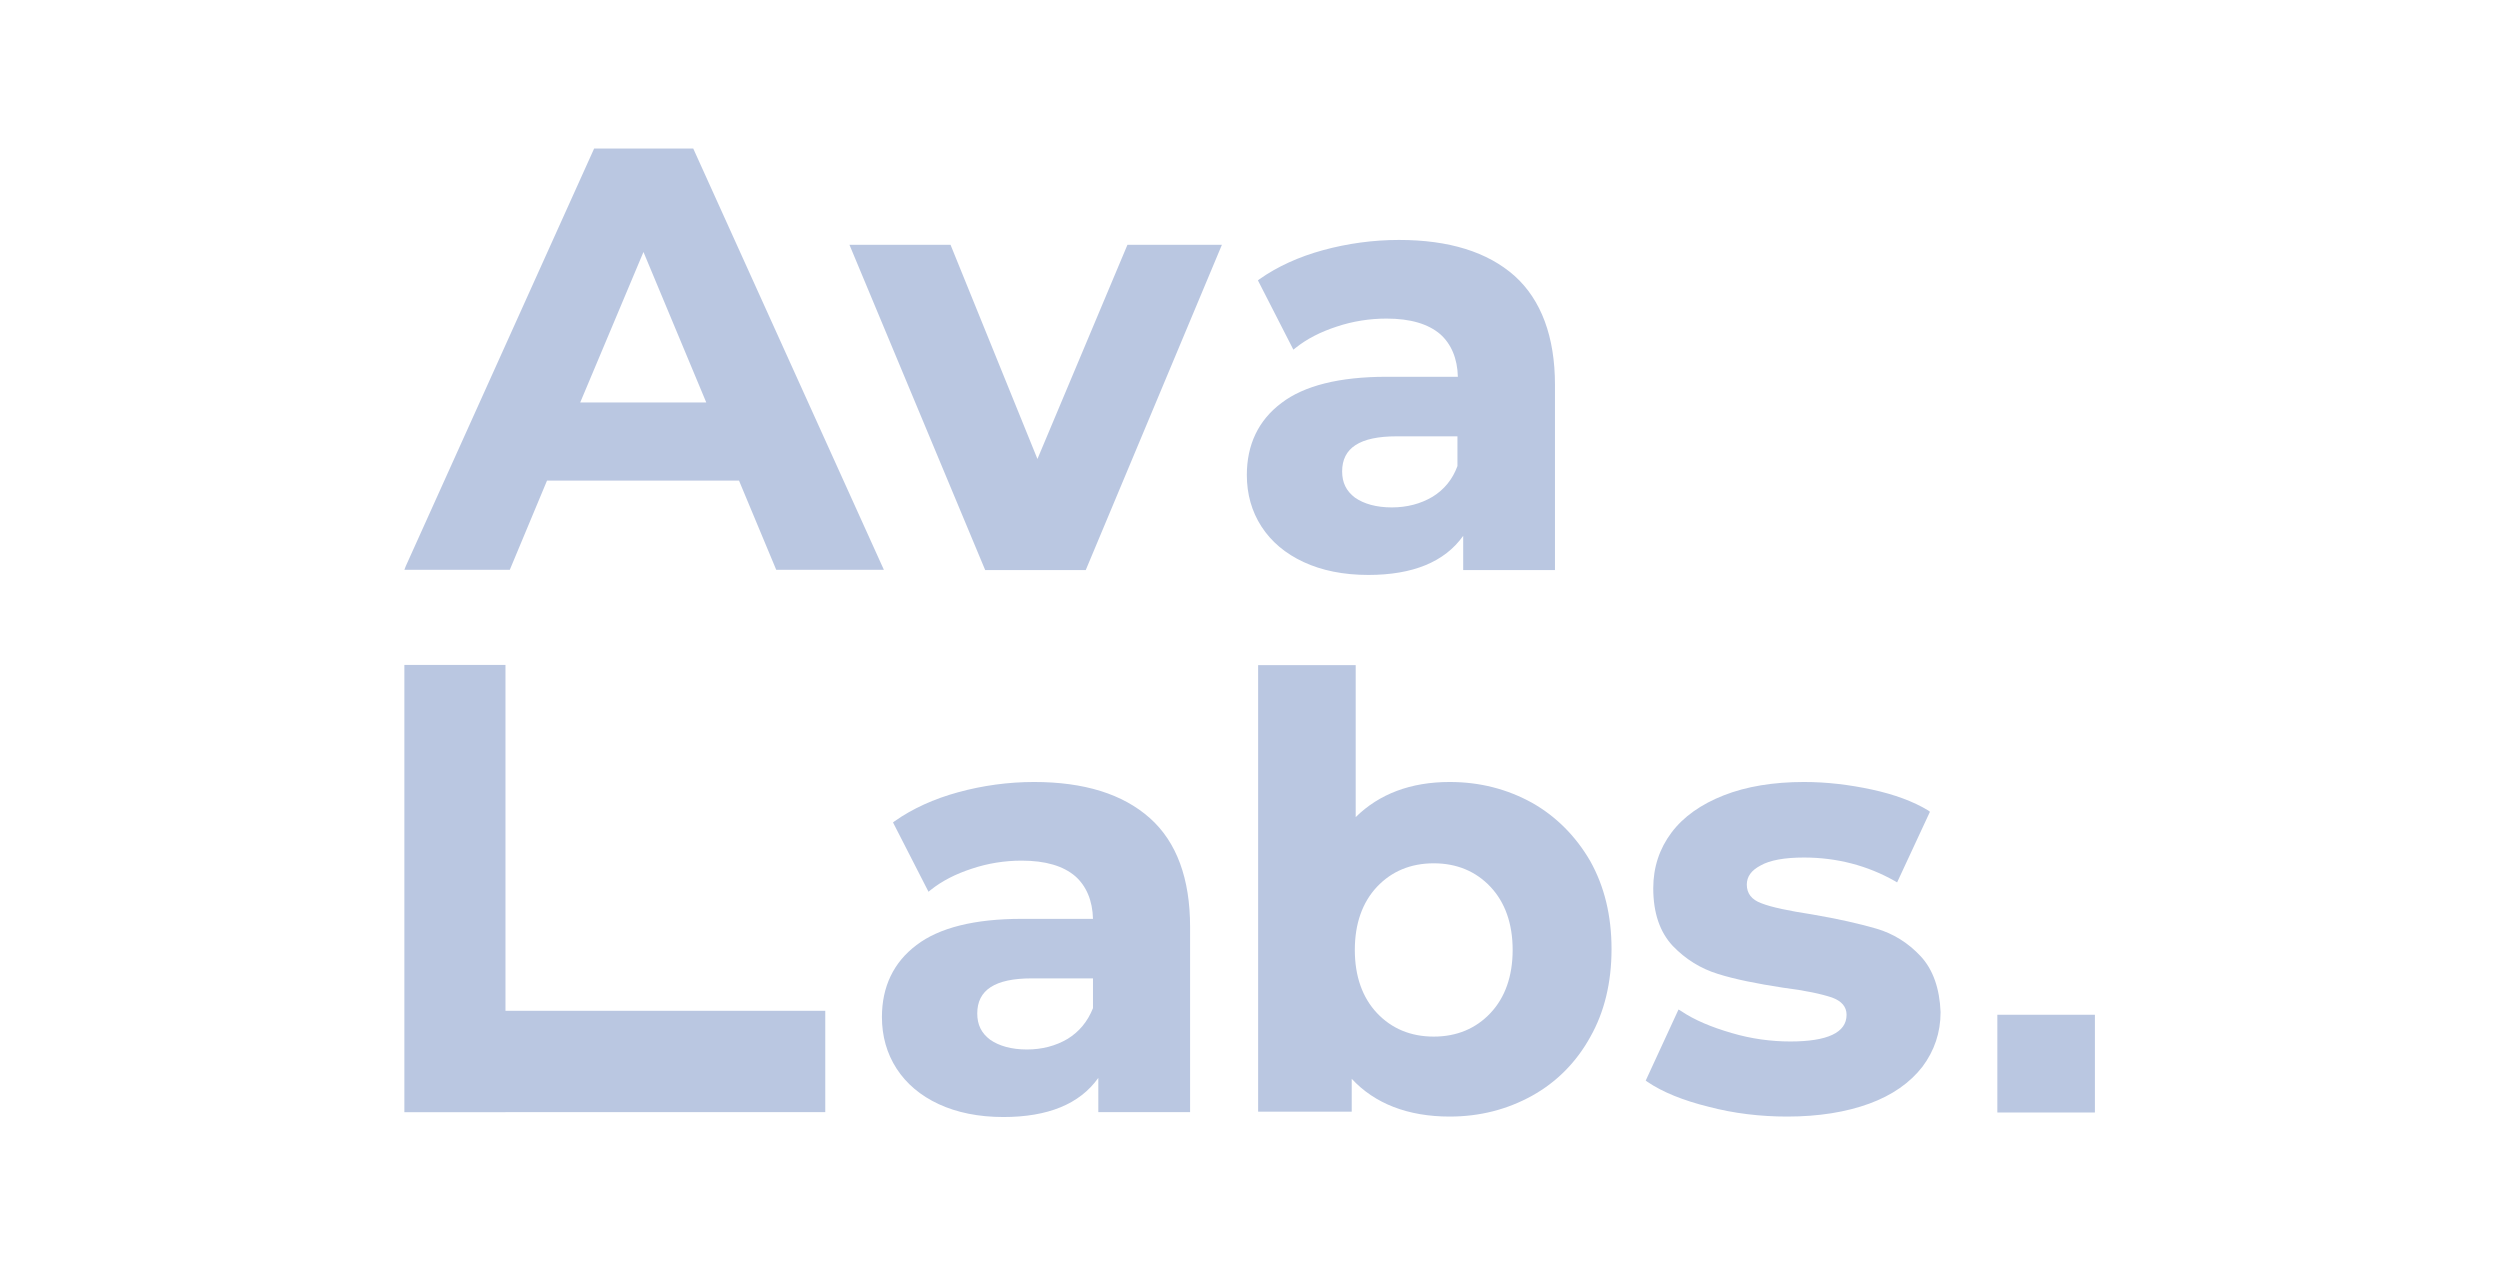
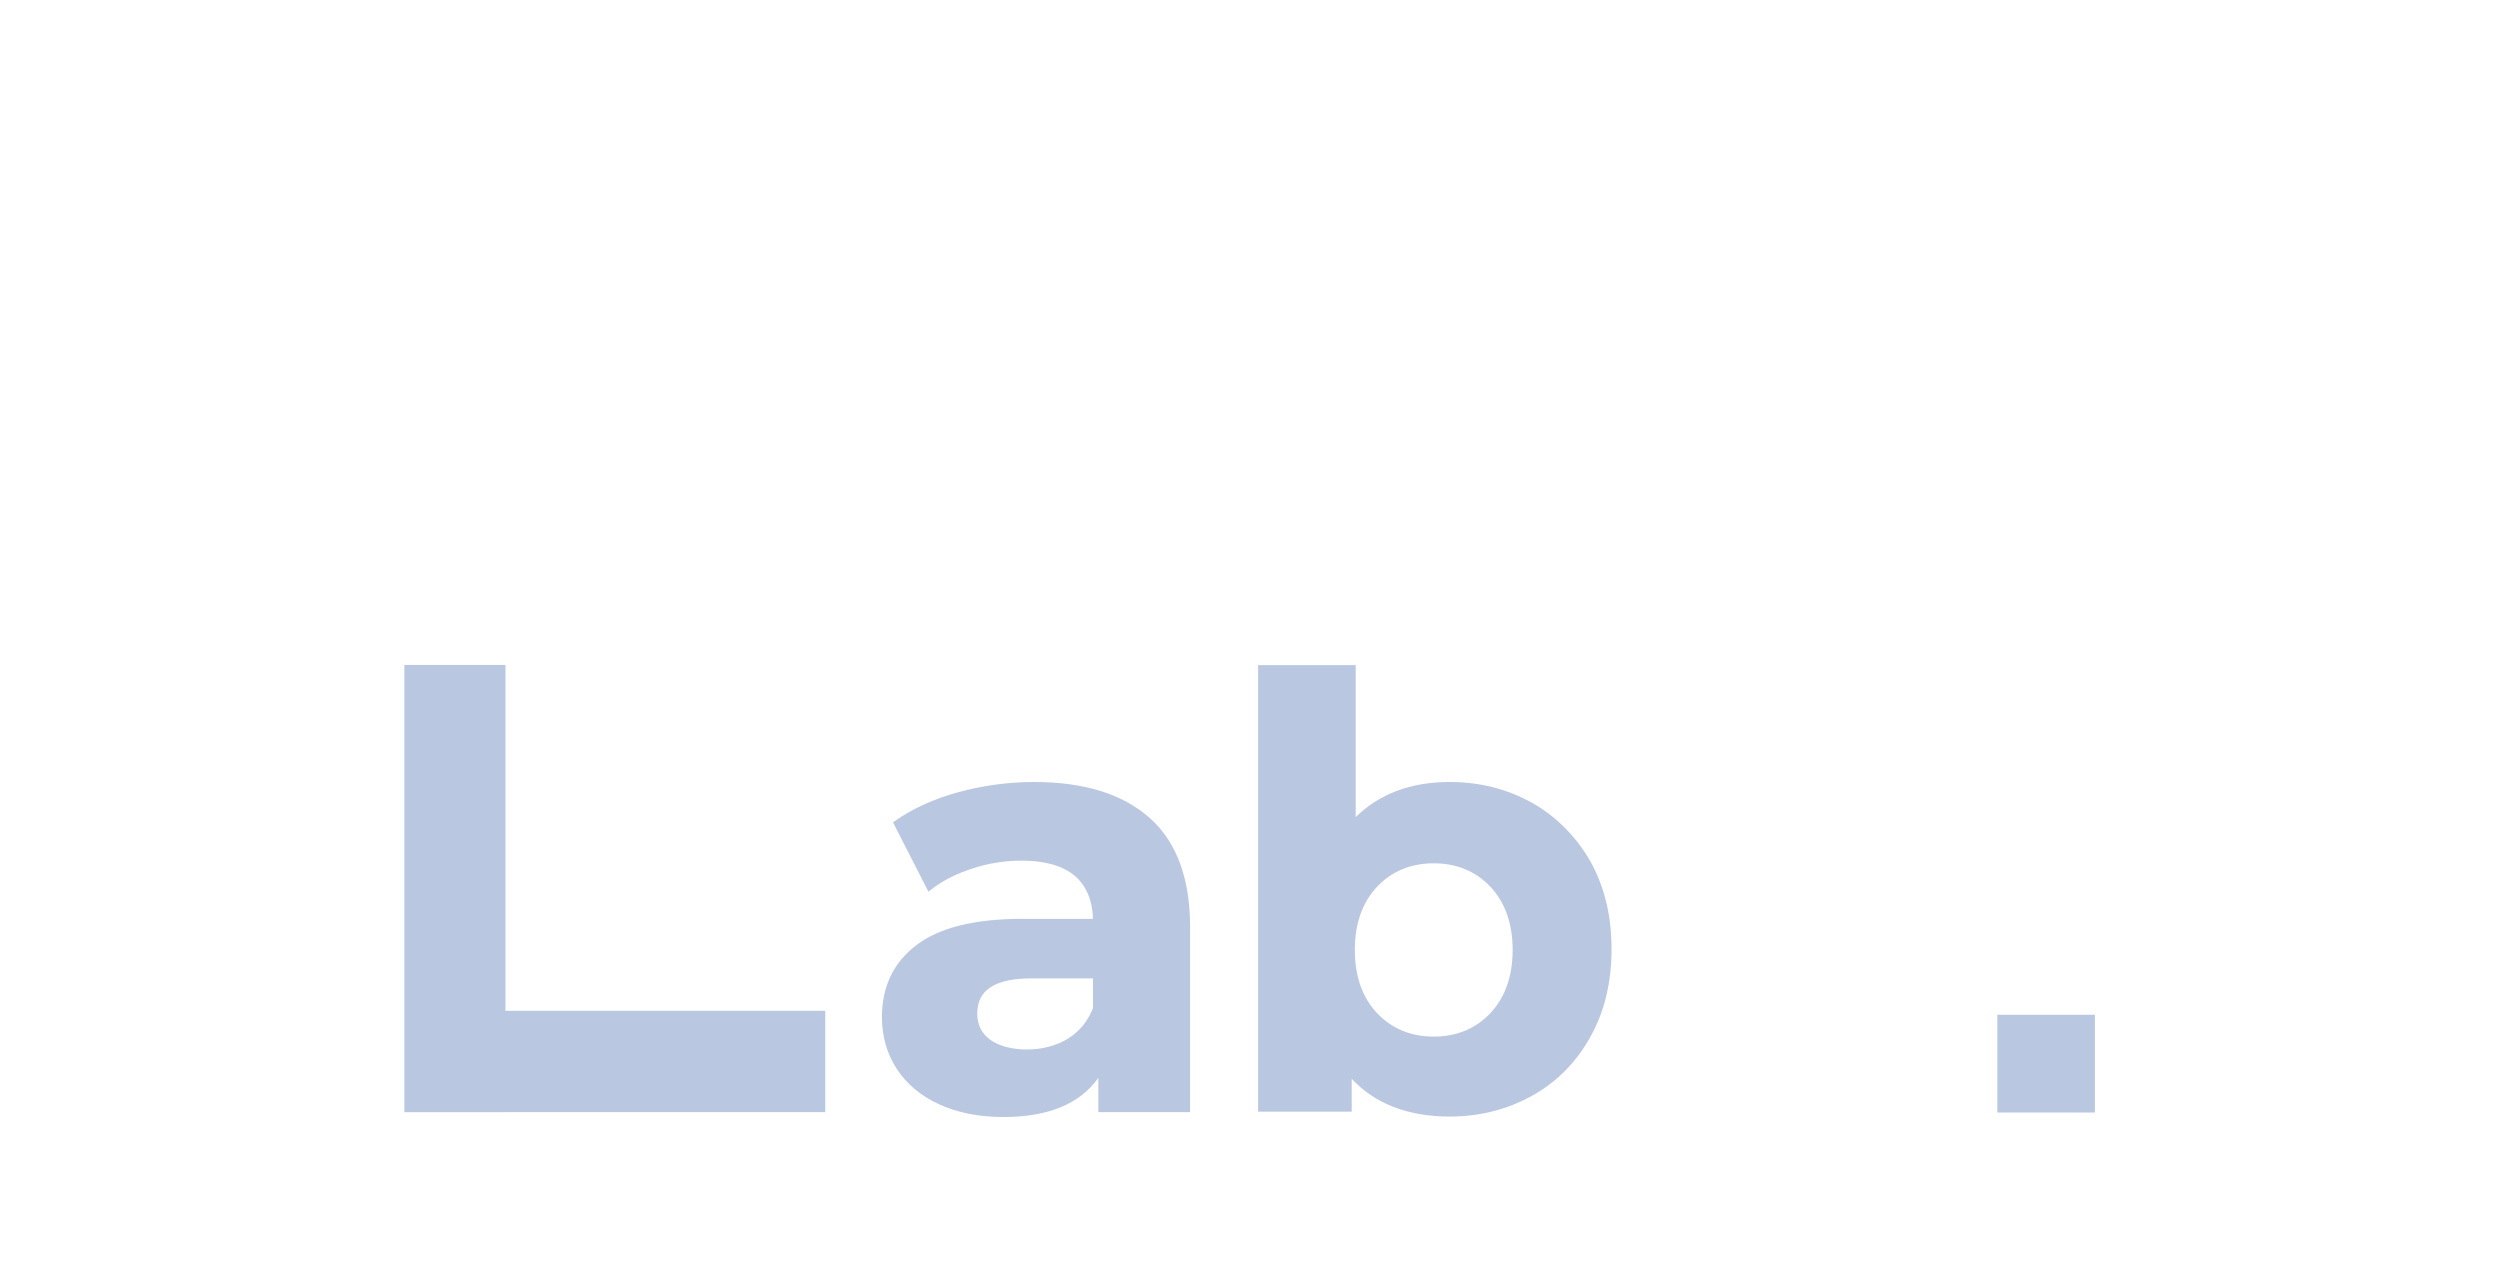
<svg xmlns="http://www.w3.org/2000/svg" width="83" height="42" viewBox="0 0 83 42" fill="none">
  <g clip-path="url(#clip0_855_70)">
-     <path d="M29.345 18.918L23.016 4.932H19.725L13.47 18.8L13.425 18.918H16.925L18.161 15.956H24.535L25.771 18.918H29.345ZM23.448 13.362H19.263L21.363 8.366L23.448 13.362Z" fill="#BAC7E1" />
-     <path d="M36.047 18.926L40.567 8.128H37.431L34.443 15.238L31.558 8.128H28.202L32.708 18.926H36.047Z" fill="#BAC7E1" />
-     <path d="M50.286 9.161C49.388 8.364 48.107 7.966 46.444 7.966C45.59 7.966 44.736 8.084 43.926 8.305C43.117 8.526 42.41 8.851 41.821 9.264L41.763 9.308L42.94 11.609L43.014 11.55C43.382 11.255 43.838 11.019 44.383 10.842C44.913 10.665 45.472 10.577 46.032 10.577C46.826 10.577 47.415 10.754 47.813 11.093C48.181 11.418 48.387 11.904 48.401 12.509H46.032C44.471 12.509 43.294 12.804 42.543 13.38C41.777 13.955 41.395 14.766 41.395 15.769C41.395 16.404 41.556 16.979 41.88 17.48C42.204 17.982 42.675 18.38 43.279 18.66C43.882 18.941 44.603 19.088 45.428 19.088C46.9 19.088 47.96 18.66 48.578 17.79V18.926H51.625V12.775C51.625 11.182 51.169 9.957 50.286 9.161ZM47.562 16.492C47.165 16.728 46.709 16.846 46.208 16.846C45.693 16.846 45.281 16.728 44.986 16.522C44.692 16.3 44.559 16.02 44.559 15.651C44.559 14.869 45.148 14.486 46.37 14.486H48.387V15.474C48.225 15.917 47.945 16.256 47.562 16.492Z" fill="#BAC7E1" />
    <path fill-rule="evenodd" clip-rule="evenodd" d="M13.425 22.076H16.782V33.559H27.399V36.922H16.782V36.926H13.425V36.922L13.425 33.559L13.425 22.076Z" fill="#BAC7E1" />
    <path d="M38.171 27.157C37.273 26.36 35.993 25.962 34.329 25.962C33.476 25.962 32.622 26.08 31.812 26.302C31.003 26.523 30.296 26.847 29.707 27.26L29.648 27.305L30.826 29.606L30.899 29.547C31.267 29.252 31.724 29.016 32.269 28.839C32.798 28.662 33.358 28.573 33.917 28.573C34.712 28.573 35.301 28.75 35.698 29.09C36.066 29.414 36.273 29.901 36.287 30.506H33.917C32.357 30.506 31.179 30.801 30.428 31.376C29.663 31.951 29.28 32.763 29.28 33.766C29.28 34.4 29.442 34.975 29.766 35.477C30.09 35.978 30.561 36.377 31.165 36.657C31.768 36.937 32.489 37.085 33.314 37.085C34.786 37.085 35.846 36.657 36.464 35.786V36.922H39.511V30.771C39.511 29.178 39.069 27.954 38.171 27.157ZM35.448 34.489C35.051 34.724 34.594 34.843 34.094 34.843C33.579 34.843 33.166 34.724 32.872 34.518C32.578 34.297 32.445 34.017 32.445 33.648C32.445 32.866 33.034 32.482 34.256 32.482H36.287V33.471C36.111 33.913 35.831 34.252 35.448 34.489Z" fill="#BAC7E1" />
    <path d="M50.868 26.655C50.043 26.198 49.131 25.962 48.13 25.962C46.834 25.962 45.789 26.36 45.009 27.128V22.082H41.77V36.908H44.877V35.816C45.642 36.642 46.746 37.07 48.13 37.07C49.131 37.07 50.043 36.834 50.868 36.377C51.692 35.919 52.34 35.255 52.796 34.429C53.267 33.603 53.503 32.615 53.503 31.509C53.503 30.402 53.267 29.429 52.796 28.588C52.325 27.776 51.677 27.113 50.868 26.655ZM47.6 28.662C48.365 28.662 48.998 28.927 49.484 29.443C49.97 29.96 50.22 30.668 50.22 31.538C50.22 32.408 49.97 33.117 49.484 33.633C48.998 34.149 48.365 34.415 47.6 34.415C46.834 34.415 46.202 34.149 45.715 33.633C45.23 33.117 44.98 32.408 44.98 31.538C44.98 30.668 45.23 29.96 45.715 29.443C46.202 28.927 46.834 28.662 47.6 28.662Z" fill="#BAC7E1" />
-     <path d="M63.764 31.745C63.352 31.302 62.852 30.992 62.292 30.83C61.733 30.668 61.027 30.506 60.158 30.358C59.392 30.24 58.818 30.122 58.48 29.989C58.156 29.871 57.994 29.665 57.994 29.37C57.994 29.104 58.141 28.898 58.45 28.735C58.76 28.558 59.245 28.47 59.893 28.47C60.982 28.47 61.998 28.735 62.911 29.252L62.984 29.296L64.074 26.951L64.015 26.906C63.529 26.611 62.896 26.375 62.145 26.213C61.394 26.051 60.644 25.962 59.893 25.962C58.877 25.962 57.979 26.11 57.229 26.405C56.478 26.7 55.889 27.113 55.492 27.644C55.094 28.175 54.888 28.794 54.888 29.488C54.888 30.314 55.109 30.948 55.536 31.405C55.963 31.848 56.463 32.158 57.037 32.335C57.597 32.512 58.333 32.659 59.201 32.792C59.922 32.881 60.467 32.999 60.821 33.117C61.144 33.235 61.306 33.426 61.306 33.692C61.306 34.282 60.673 34.577 59.437 34.577C58.804 34.577 58.141 34.489 57.494 34.297C56.831 34.105 56.257 33.869 55.801 33.559L55.727 33.515L54.638 35.875L54.697 35.919C55.197 36.258 55.889 36.539 56.728 36.745C57.567 36.967 58.45 37.07 59.334 37.07C60.379 37.07 61.291 36.922 62.057 36.642C62.822 36.362 63.411 35.949 63.823 35.418C64.221 34.887 64.427 34.282 64.427 33.603C64.397 32.822 64.177 32.187 63.764 31.745Z" fill="#BAC7E1" />
    <path d="M69.551 33.69H66.312V36.935H69.551V33.69Z" fill="#BAC7E1" />
  </g>
  <defs>
    <clipPath id="clip0_855_70">
      <rect width="56.152" height="32.185" fill="white" transform="translate(13.424 4.907)" />
    </clipPath>
  </defs>
</svg>